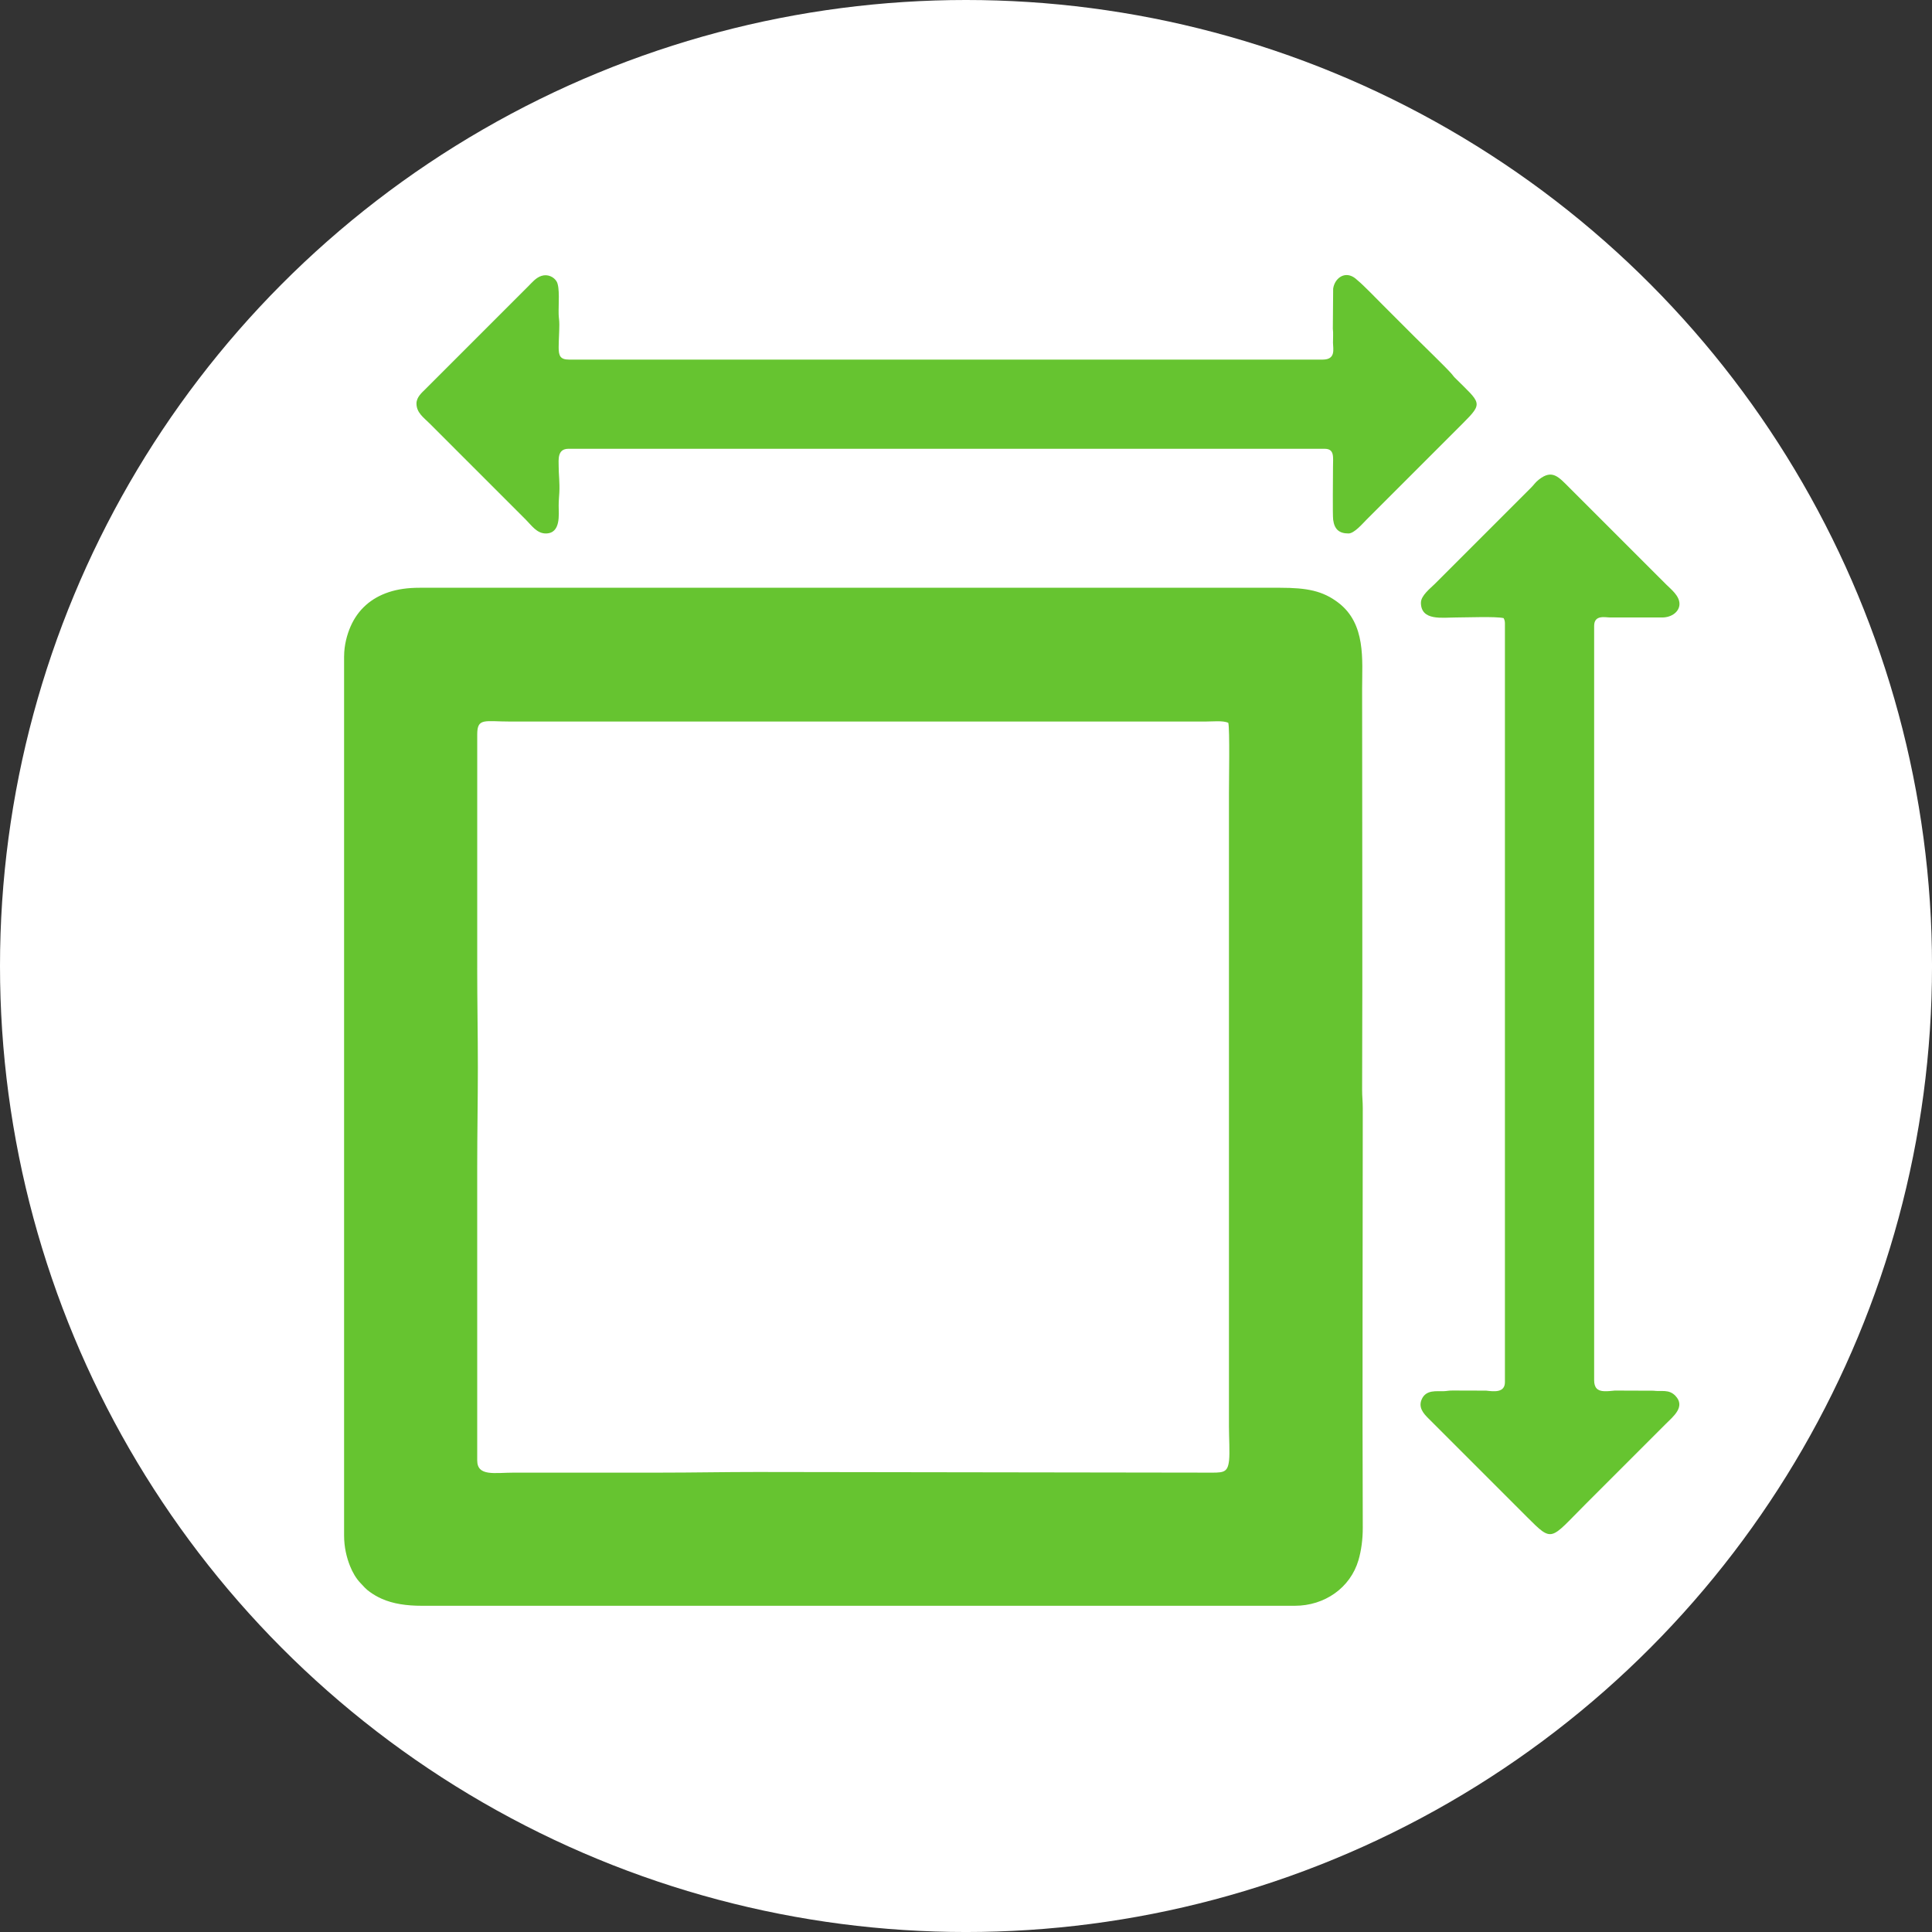
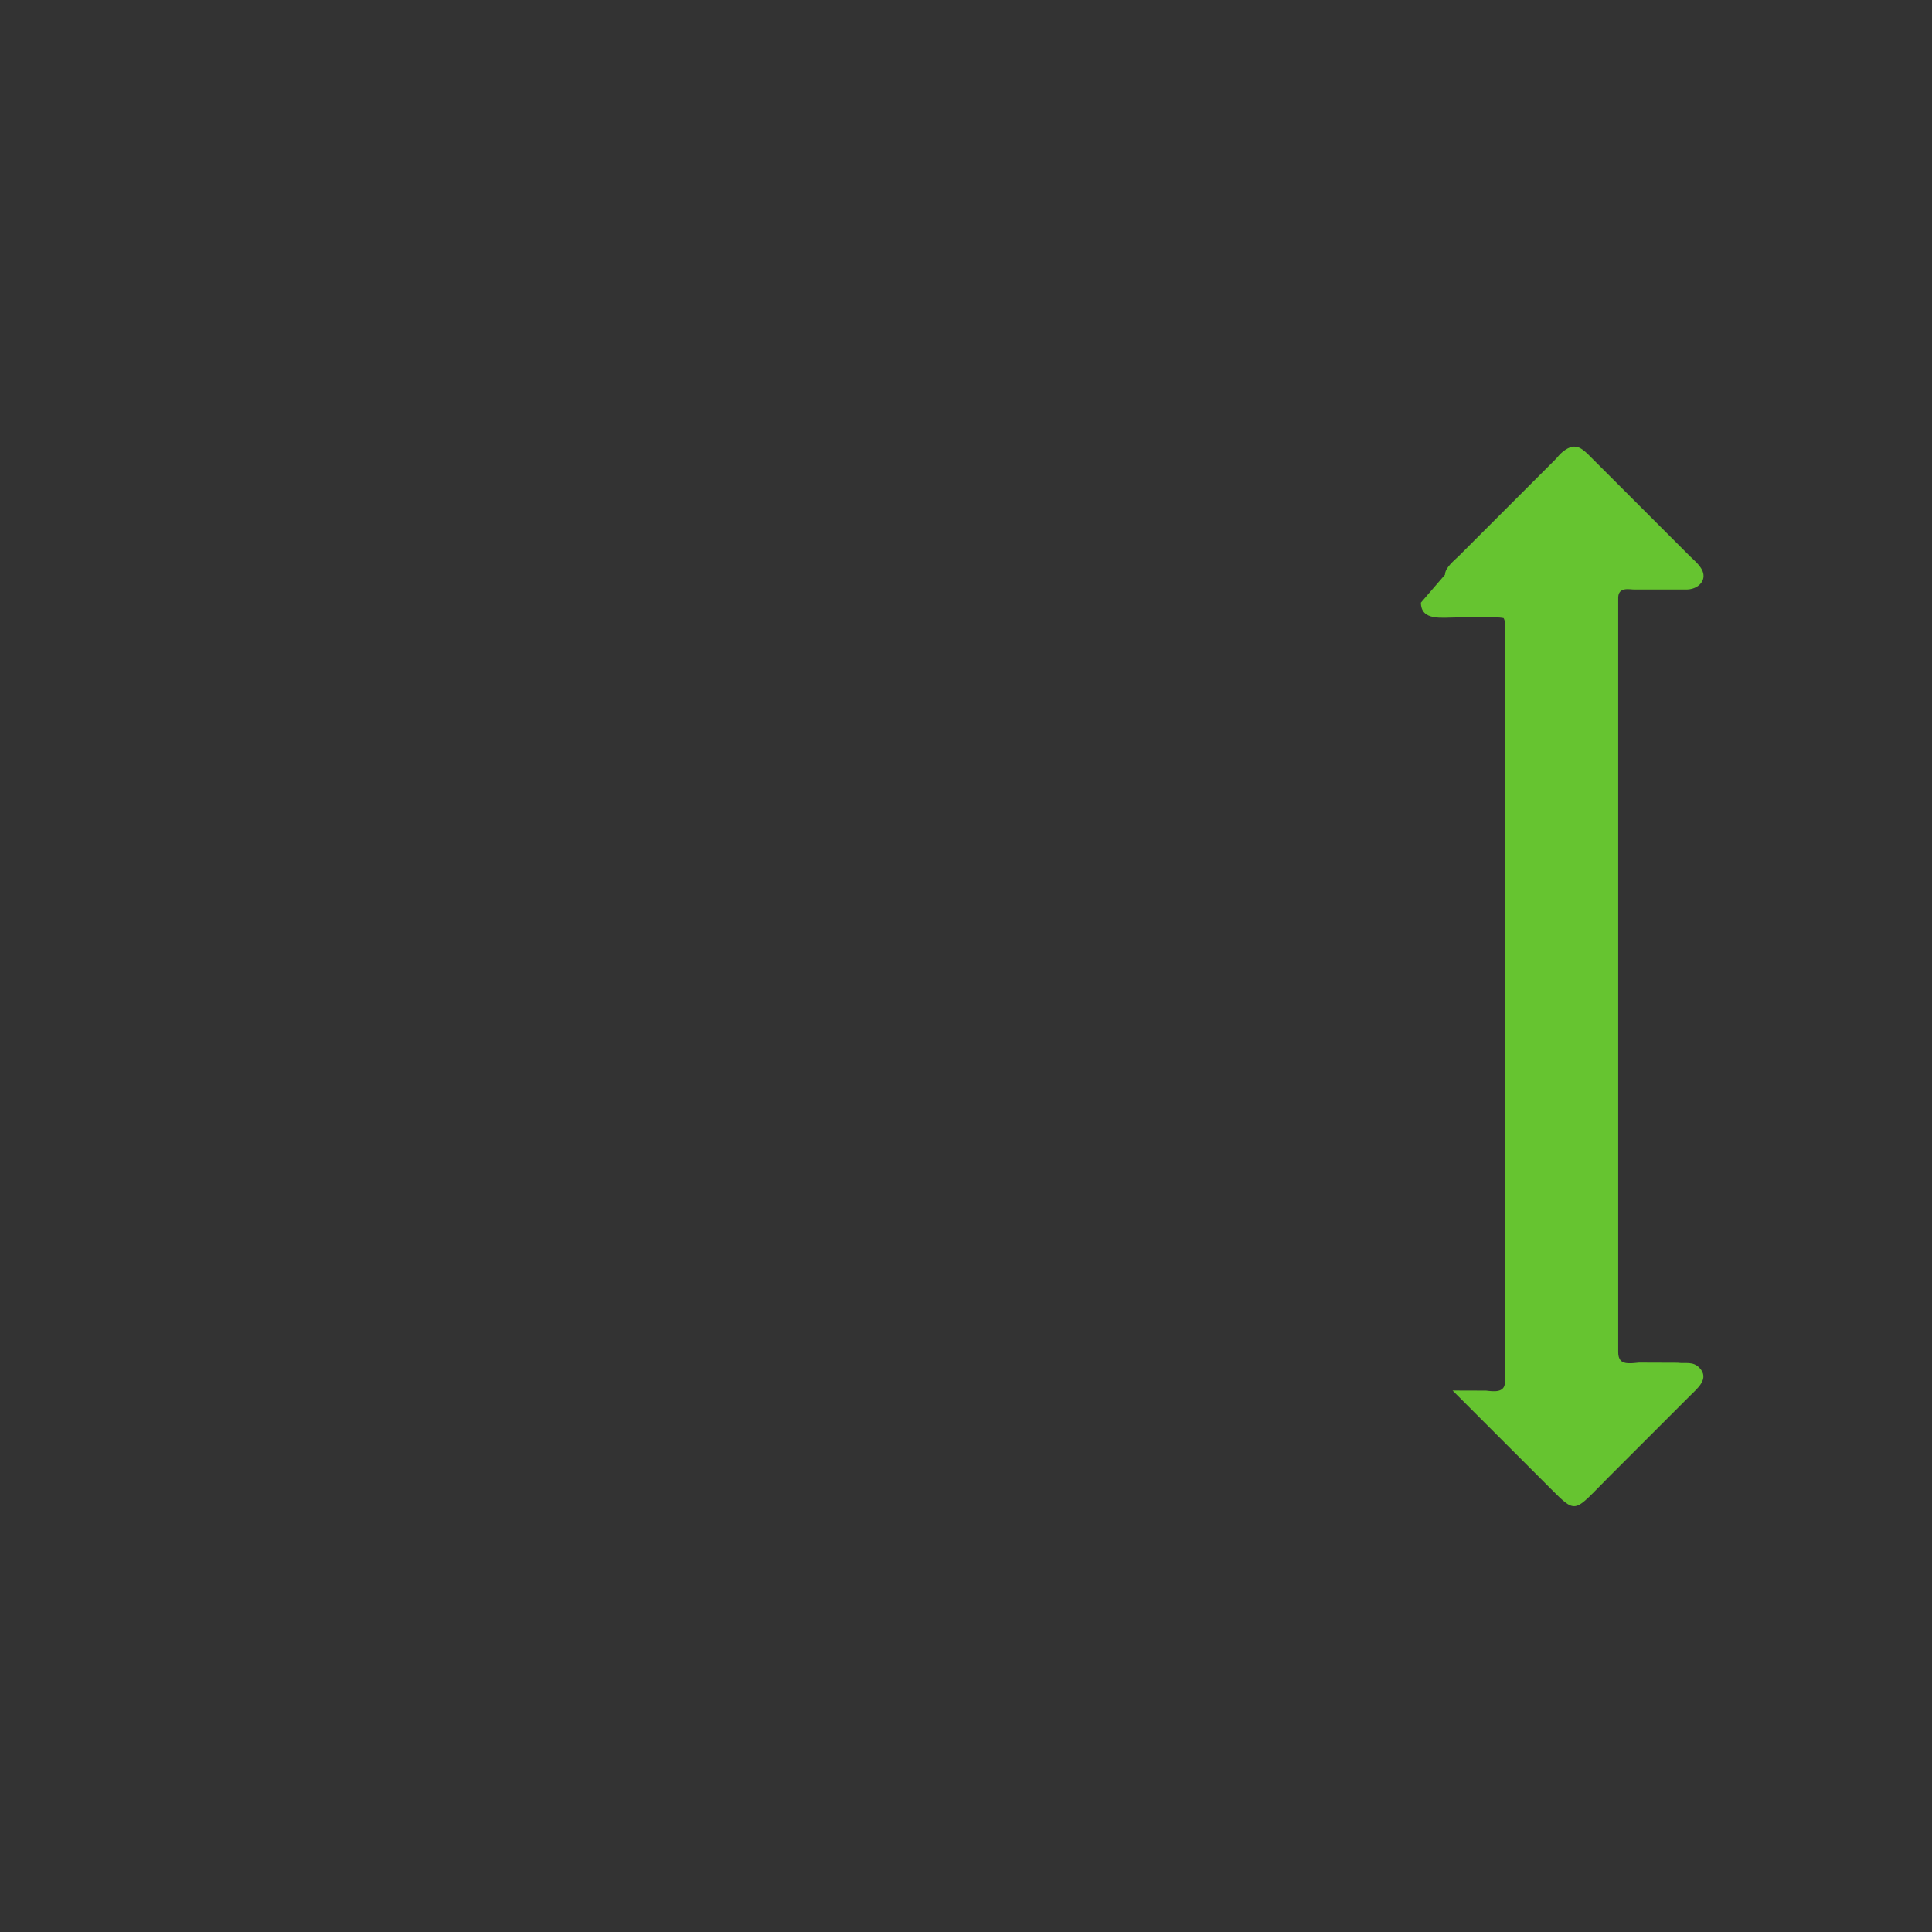
<svg xmlns="http://www.w3.org/2000/svg" xml:space="preserve" width="100%" height="100%" version="1.1" style="shape-rendering:geometricPrecision; text-rendering:geometricPrecision; image-rendering:optimizeQuality; fill-rule:evenodd; clip-rule:evenodd" viewBox="0 0 1377.95 1377.95">
  <rect x="0" y="0" width="1377.95" height="1377.95" fill="#333333" stroke="none" />
  <defs>
    <style type="text/css">
   
    .fil1 {fill:#66C430}
    .fil0 {fill:white}
   
  </style>
  </defs>
  <g id="Слой_x0020_1">
    <g id="_2085444642080">
-       <circle class="fil0" cx="688.98" cy="688.98" r="688.98" />
      <g>
-         <path class="fil1" d="M340.37 690.27l0 -166.42c0,-12.1 5.21,-9.22 23.97,-9.22 165.04,0 330.08,0 495.12,0 5.24,0 12.87,-0.87 16.6,0.92 1.12,4.81 0.46,41.72 0.46,49.79l0 452.25c0,7.21 0.69,18.62 0.08,24.06 -1.05,9.46 -4.53,8.67 -16.68,8.67l-319.94 -0.46c-23.57,0 -45.64,0.46 -69.15,0.46l-104.19 0c-13.96,0 -26.28,2.89 -26.28,-8.76l0 -209.3c0,-24.13 0.46,-47.27 0.46,-70.99 0,-23.72 -0.46,-46.87 -0.46,-71zm-94.96 -222.2l0 626.96c0,8.5 1.8,15.79 4.28,22 1.74,4.37 4.23,8.7 7.37,12 1.85,1.95 4.05,4.59 6.88,6.49 1.35,0.91 2.45,1.71 3.92,2.53 1.63,0.91 2.63,1.44 4.28,2.18 8.24,3.7 18.04,5.05 28.6,5.05l622.81 0c21.07,0 39.52,-12.68 45.35,-32.56 1.96,-6.71 3.09,-14.75 3.06,-23.22 -0.37,-99.5 -0.01,-199.58 -0,-299.19 0,-4.94 -0.48,-8.33 -0.46,-12.91 0.35,-95.31 0,-190.9 0,-286.28 0,-20.42 2.88,-46.19 -17.05,-61.32 -11.08,-8.42 -22.24,-10.59 -41.5,-10.59l-613.59 0c-8.66,0 -15.78,1.03 -22.19,3.17 -12.4,4.14 -21.8,12.22 -27.15,24.48 -2.44,5.57 -4.59,13.24 -4.59,21.22z" />
-         <path class="fil1" d="M1013.43 429.8c0,13.19 15.13,10.6 24.89,10.6 7.7,0 28.46,-0.85 34.11,0.46 0.54,1.11 0.92,2.02 0.92,3.69l0 541.22c0,7.9 -8.3,6.64 -13.44,6.06l-23.91 -0.07c-2.96,-0.02 -3.98,0.41 -6.43,0.48 -5.06,0.15 -12.2,-1.13 -15.38,5.37 -3,6.14 1.19,10.65 4.65,14.1l70.3 70.3c18.48,18.48 16.3,16.2 41.26,-8.76l57.63 -57.63c5.36,-5.36 14.3,-12.3 6.93,-20.07 -4.67,-4.93 -10.01,-2.88 -15.7,-3.66l-27.51 -0.1c-2.37,0.2 -4.33,0.53 -7.42,0.46 -5.18,-0.11 -7.35,-2.69 -7.35,-7.86l0 -537.99c0,-8.16 8.03,-5.99 11.53,-5.99l36.88 0c7.15,0 12.45,-4.32 12.45,-9.68 0,-5.84 -6.12,-10.5 -9.33,-13.72 -3.96,-3.95 -7.57,-7.57 -11.53,-11.52 -7.8,-7.8 -15.25,-15.26 -23.05,-23.05 -7.8,-7.8 -15.26,-15.25 -23.05,-23.05 -3.96,-3.95 -7.57,-7.57 -11.53,-11.52 -7.82,-7.82 -12.26,-13.29 -21.75,-5.85 -2.72,2.13 -3.36,3.57 -5.67,5.85l-68.69 68.69c-2.94,2.94 -9.8,8.2 -9.8,13.26z" />
-         <path class="fil1" d="M297.04 287.81c0,6.57 5.22,10.06 9.33,14.18l68.69 68.69c4.09,4.09 7.84,9.8 14.18,9.8 10.93,0 9.22,-13.57 9.22,-19.82 0,-3.65 0.31,-6.27 0.46,-9.22 0.39,-7.22 -0.5,-13.49 -0.47,-18.9 0.02,-4.4 -1.13,-12.45 6.92,-12.45l539.37 0c7.25,0 5.99,5.94 5.99,12.91 0,5.95 -0.34,34.34 0.11,37.69 0.91,6.8 4.22,9.79 10.95,9.79 4.13,0 10.24,-7.25 12.8,-9.8l68.69 -68.69c14.93,-14.93 12.86,-14.19 -5.54,-32.49 -1.24,-1.23 -1.46,-1.79 -2.53,-3 -4.42,-5.02 -20.27,-20.27 -26.04,-26.05 -7.8,-7.8 -15.26,-15.26 -23.05,-23.05 -3.69,-3.69 -13.83,-14.17 -17.47,-17.11 -1.26,-1.02 -1.78,-1.72 -3.33,-2.66 -6.85,-4.14 -13.45,1.15 -14.48,8.23l-0.23 28.6c0.42,3.08 0.06,6.85 0.11,10.04 0.07,4.5 2.13,11.97 -7.36,11.97l-537.53 0c-6.11,0 -7.43,-2.57 -7.38,-8.75 0.04,-5.92 0.44,-10.19 0.47,-16.14 0.01,-3.2 -0.4,-4.79 -0.48,-7.36 -0.2,-6.82 1.01,-19.28 -1.44,-23.45 -1.85,-3.16 -6.22,-5.48 -10.78,-4.02 -3.95,1.26 -6.68,4.65 -9.32,7.29l-73.53 73.53c-2.45,2.45 -6.34,5.68 -6.34,10.26z" />
+         <path class="fil1" d="M1013.43 429.8c0,13.19 15.13,10.6 24.89,10.6 7.7,0 28.46,-0.85 34.11,0.46 0.54,1.11 0.92,2.02 0.92,3.69l0 541.22c0,7.9 -8.3,6.64 -13.44,6.06l-23.91 -0.07l70.3 70.3c18.48,18.48 16.3,16.2 41.26,-8.76l57.63 -57.63c5.36,-5.36 14.3,-12.3 6.93,-20.07 -4.67,-4.93 -10.01,-2.88 -15.7,-3.66l-27.51 -0.1c-2.37,0.2 -4.33,0.53 -7.42,0.46 -5.18,-0.11 -7.35,-2.69 -7.35,-7.86l0 -537.99c0,-8.16 8.03,-5.99 11.53,-5.99l36.88 0c7.15,0 12.45,-4.32 12.45,-9.68 0,-5.84 -6.12,-10.5 -9.33,-13.72 -3.96,-3.95 -7.57,-7.57 -11.53,-11.52 -7.8,-7.8 -15.25,-15.26 -23.05,-23.05 -7.8,-7.8 -15.26,-15.25 -23.05,-23.05 -3.96,-3.95 -7.57,-7.57 -11.53,-11.52 -7.82,-7.82 -12.26,-13.29 -21.75,-5.85 -2.72,2.13 -3.36,3.57 -5.67,5.85l-68.69 68.69c-2.94,2.94 -9.8,8.2 -9.8,13.26z" />
      </g>
    </g>
  </g>
</svg>